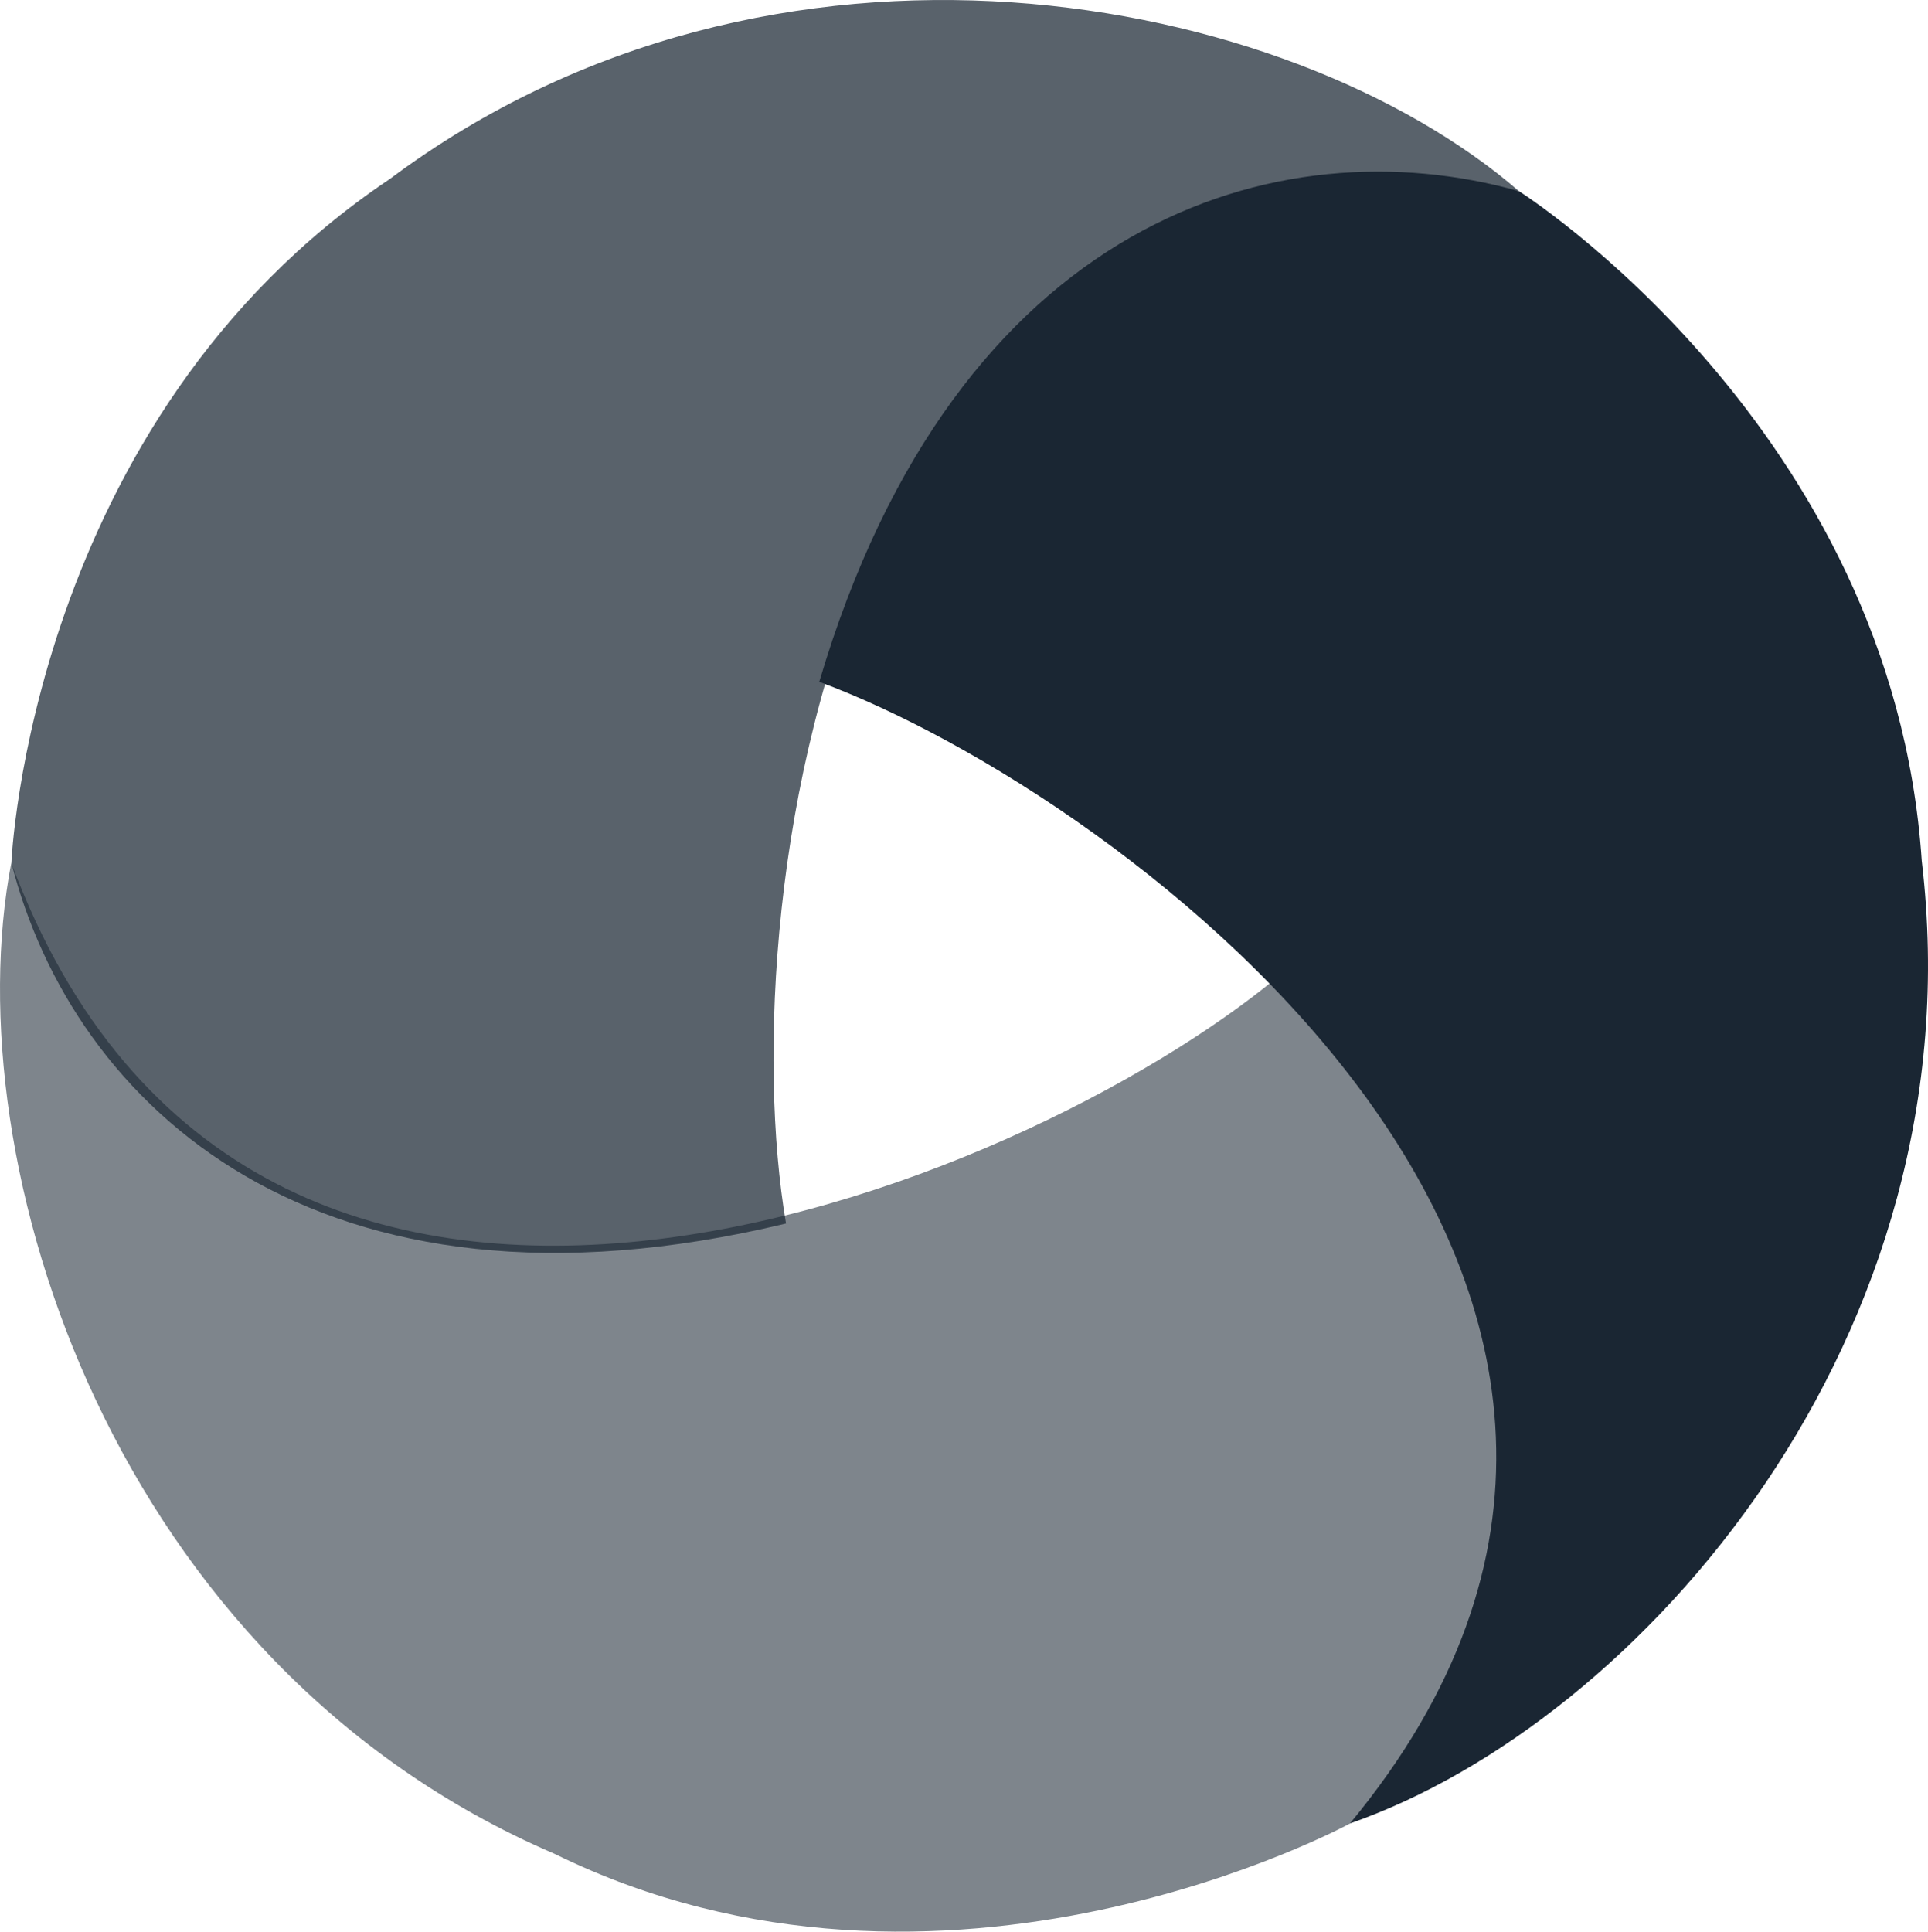
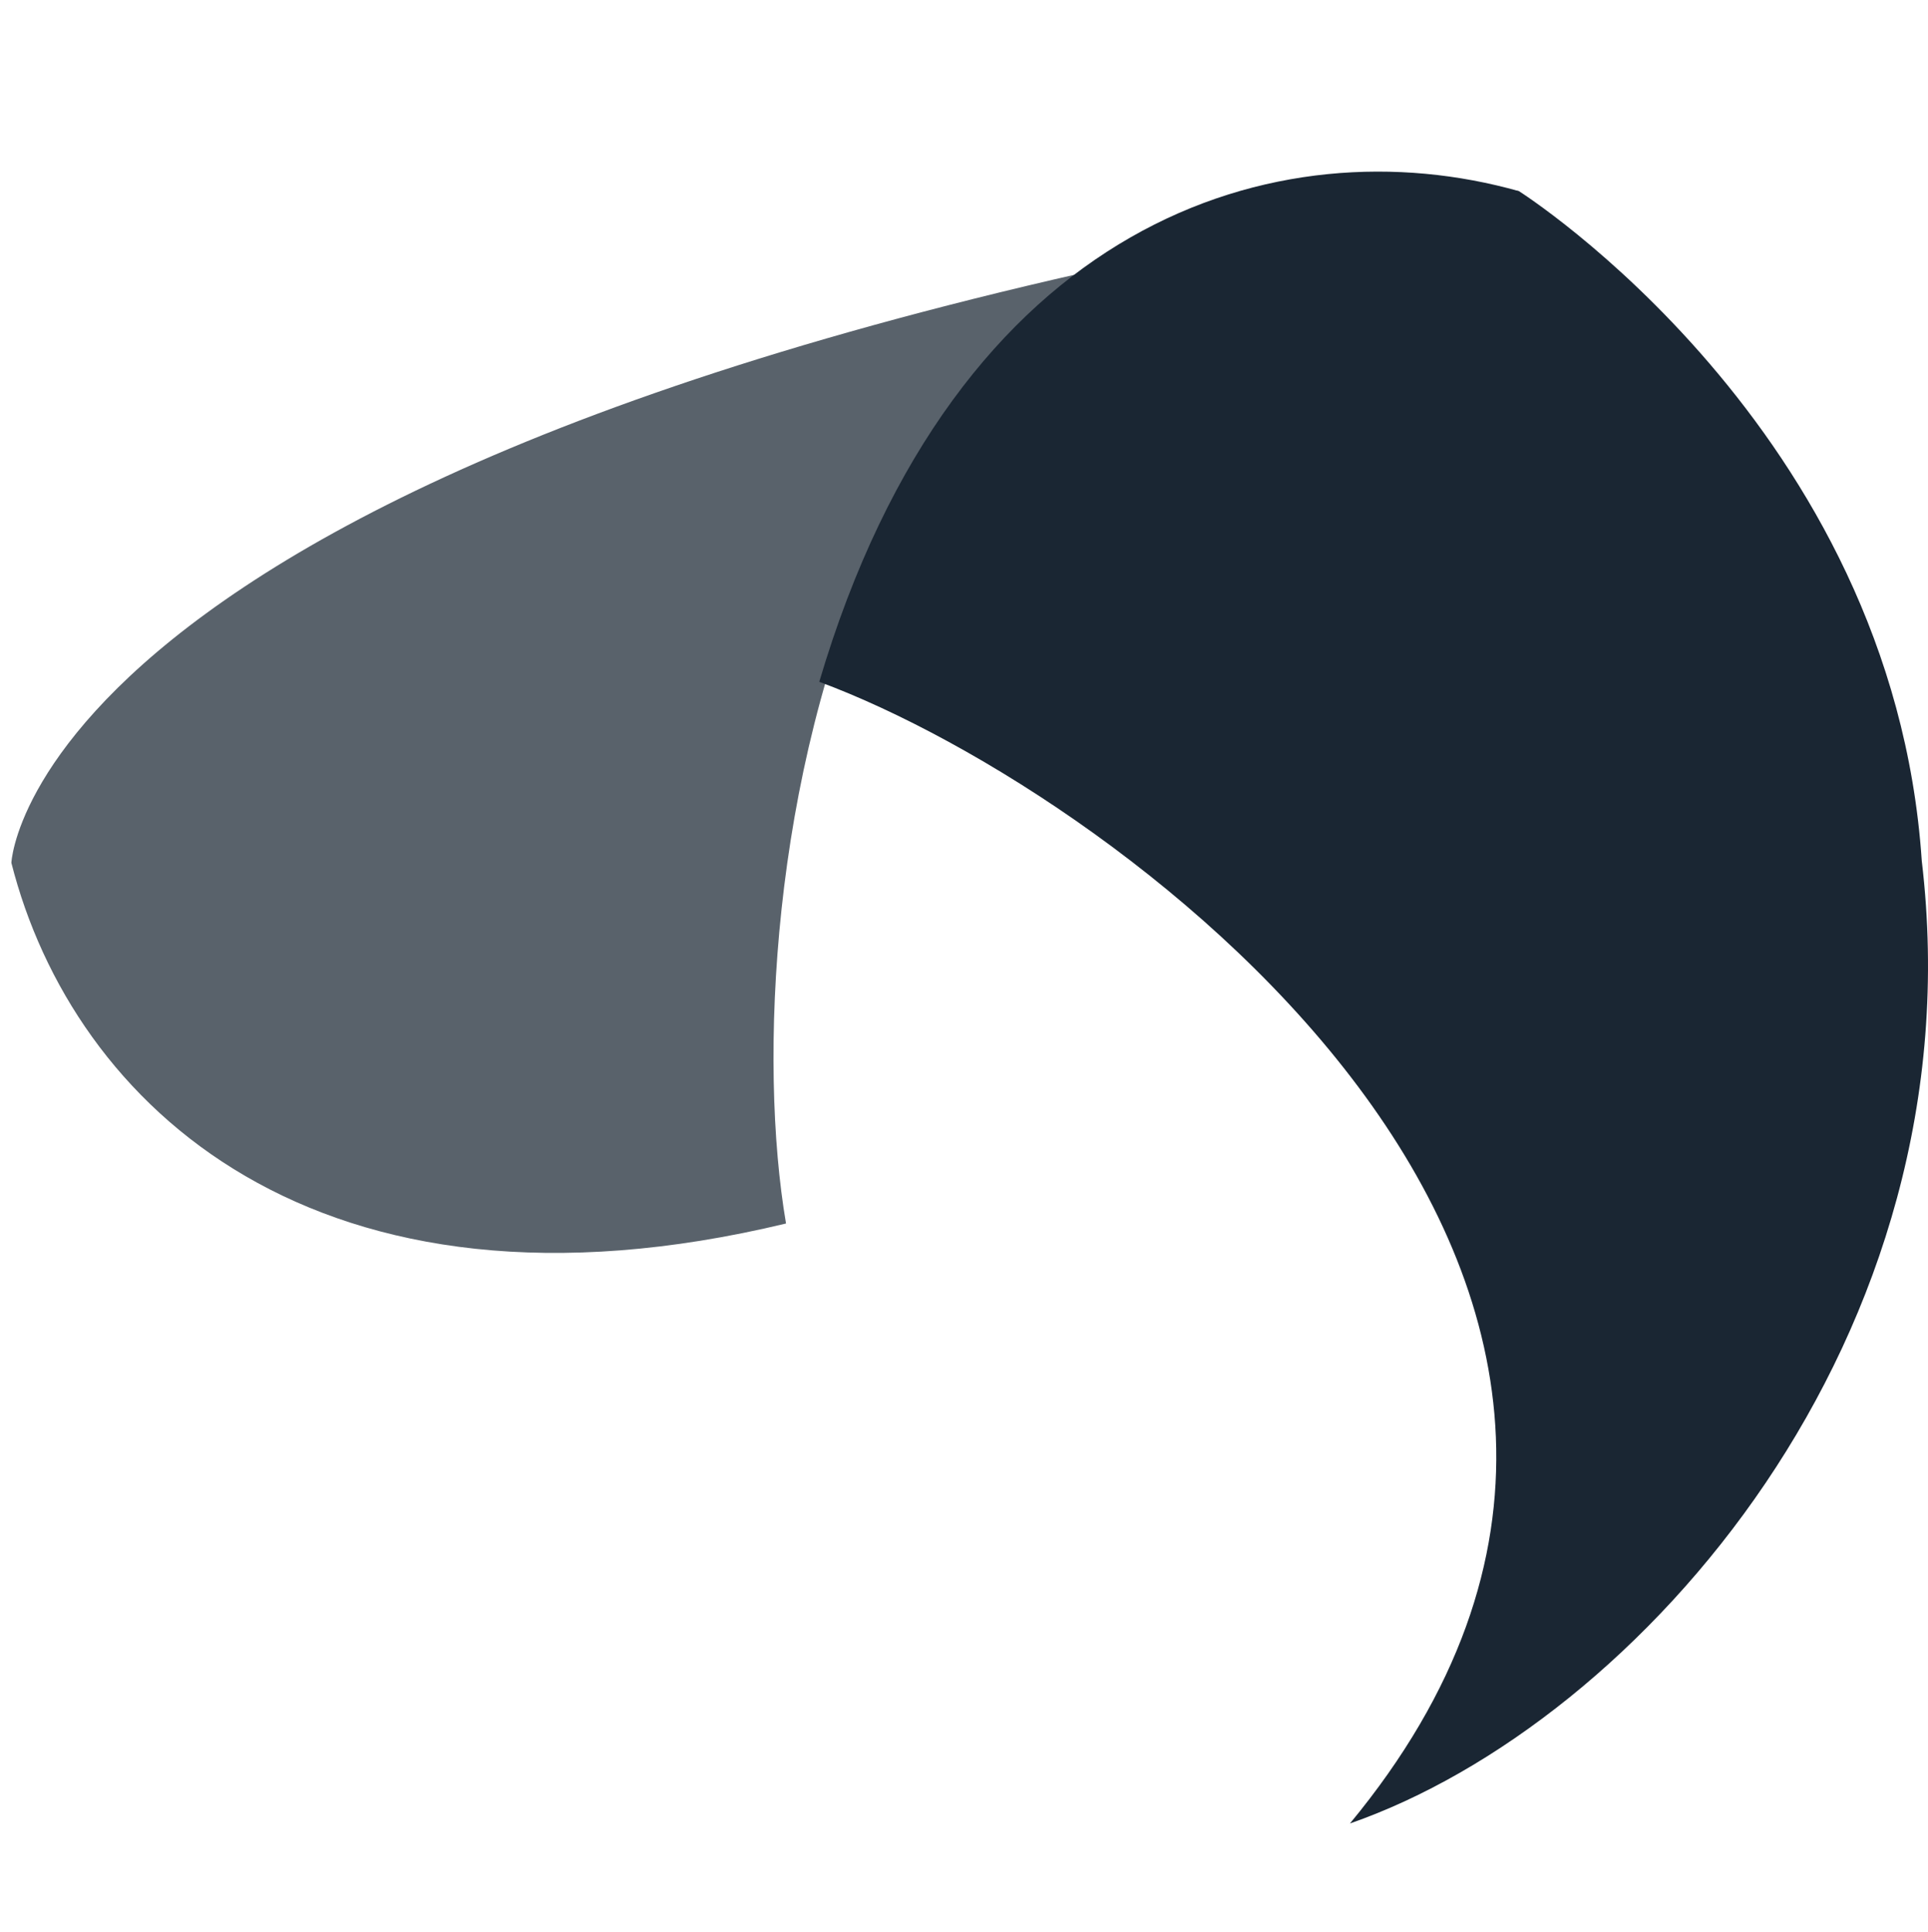
<svg xmlns="http://www.w3.org/2000/svg" viewBox="0 0 80 80.145" height="80.145" width="80">
  <g transform="translate(0 0)">
-     <path opacity="0.72" fill="#1a2633" transform="translate(-1.028 0)" d="M64.054,7.929c-9.62-8.3-30.9-12.418-46.855-.5C2.235,17.465,1.5,35.8,1.5,35.8,4.044,45.831,14.157,55.45,33.643,50.764c-2.3-13.484,2.21-47.6,30.412-42.834Z" />
-     <path opacity="0.56" fill="#1a2633" transform="translate(0 -78.76)" d="M53.006,119.3C42.48,128.038,10.438,141.368.467,114.56-1.915,127.043,4.7,147.82,23,155.673c16.169,7.944,33.02-1.256,33.02-1.256,7.413-7.223,10.793-20.583-3.009-35.115" />
+     <path opacity="0.72" fill="#1a2633" transform="translate(-1.028 0)" d="M64.054,7.929C2.235,17.465,1.5,35.8,1.5,35.8,4.044,45.831,14.157,55.45,33.643,50.764c-2.3-13.484,2.21-47.6,30.412-42.834Z" />
    <path fill="#1a2633" transform="translate(-74.785 -15.661)" d="M108.779,43.95C121.608,48.7,149.031,69.278,130.8,91.318c12-4.179,26.075-20.169,23.726-39.943-1.205-17.975-16.714-27.783-16.714-27.783-9.961-2.808-23.349,1.14-29.033,20.359" />
  </g>
</svg>